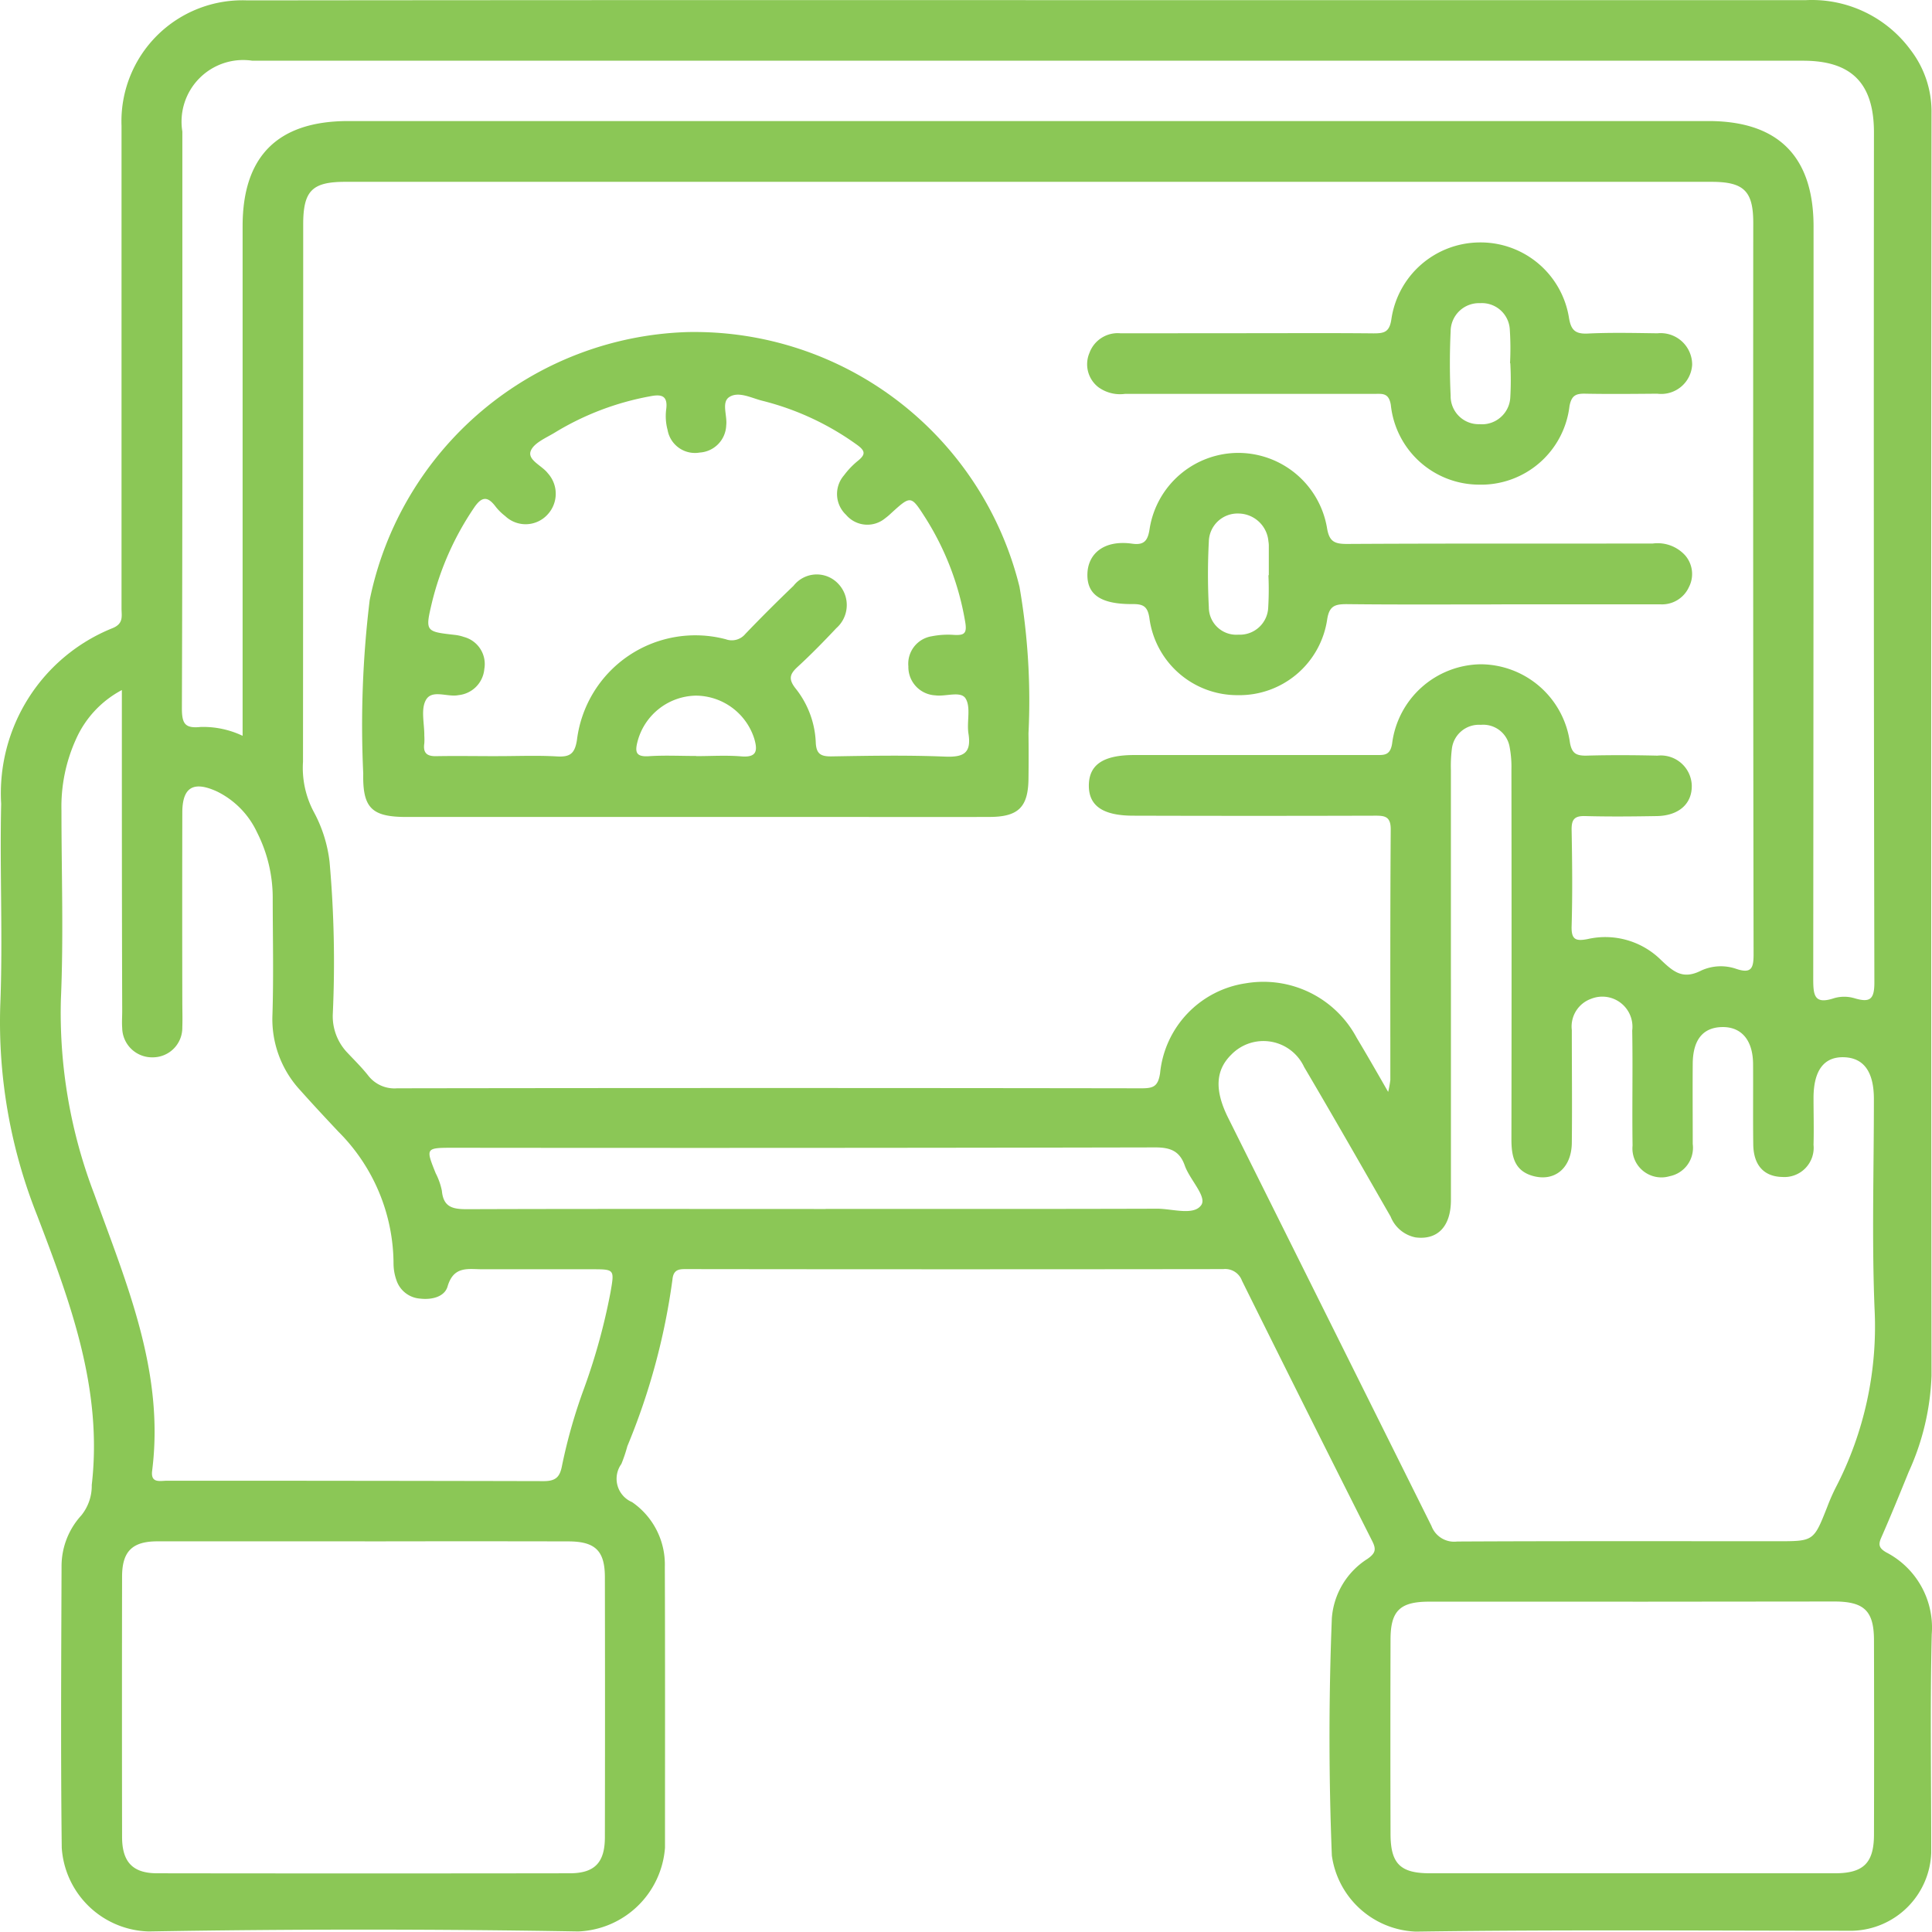
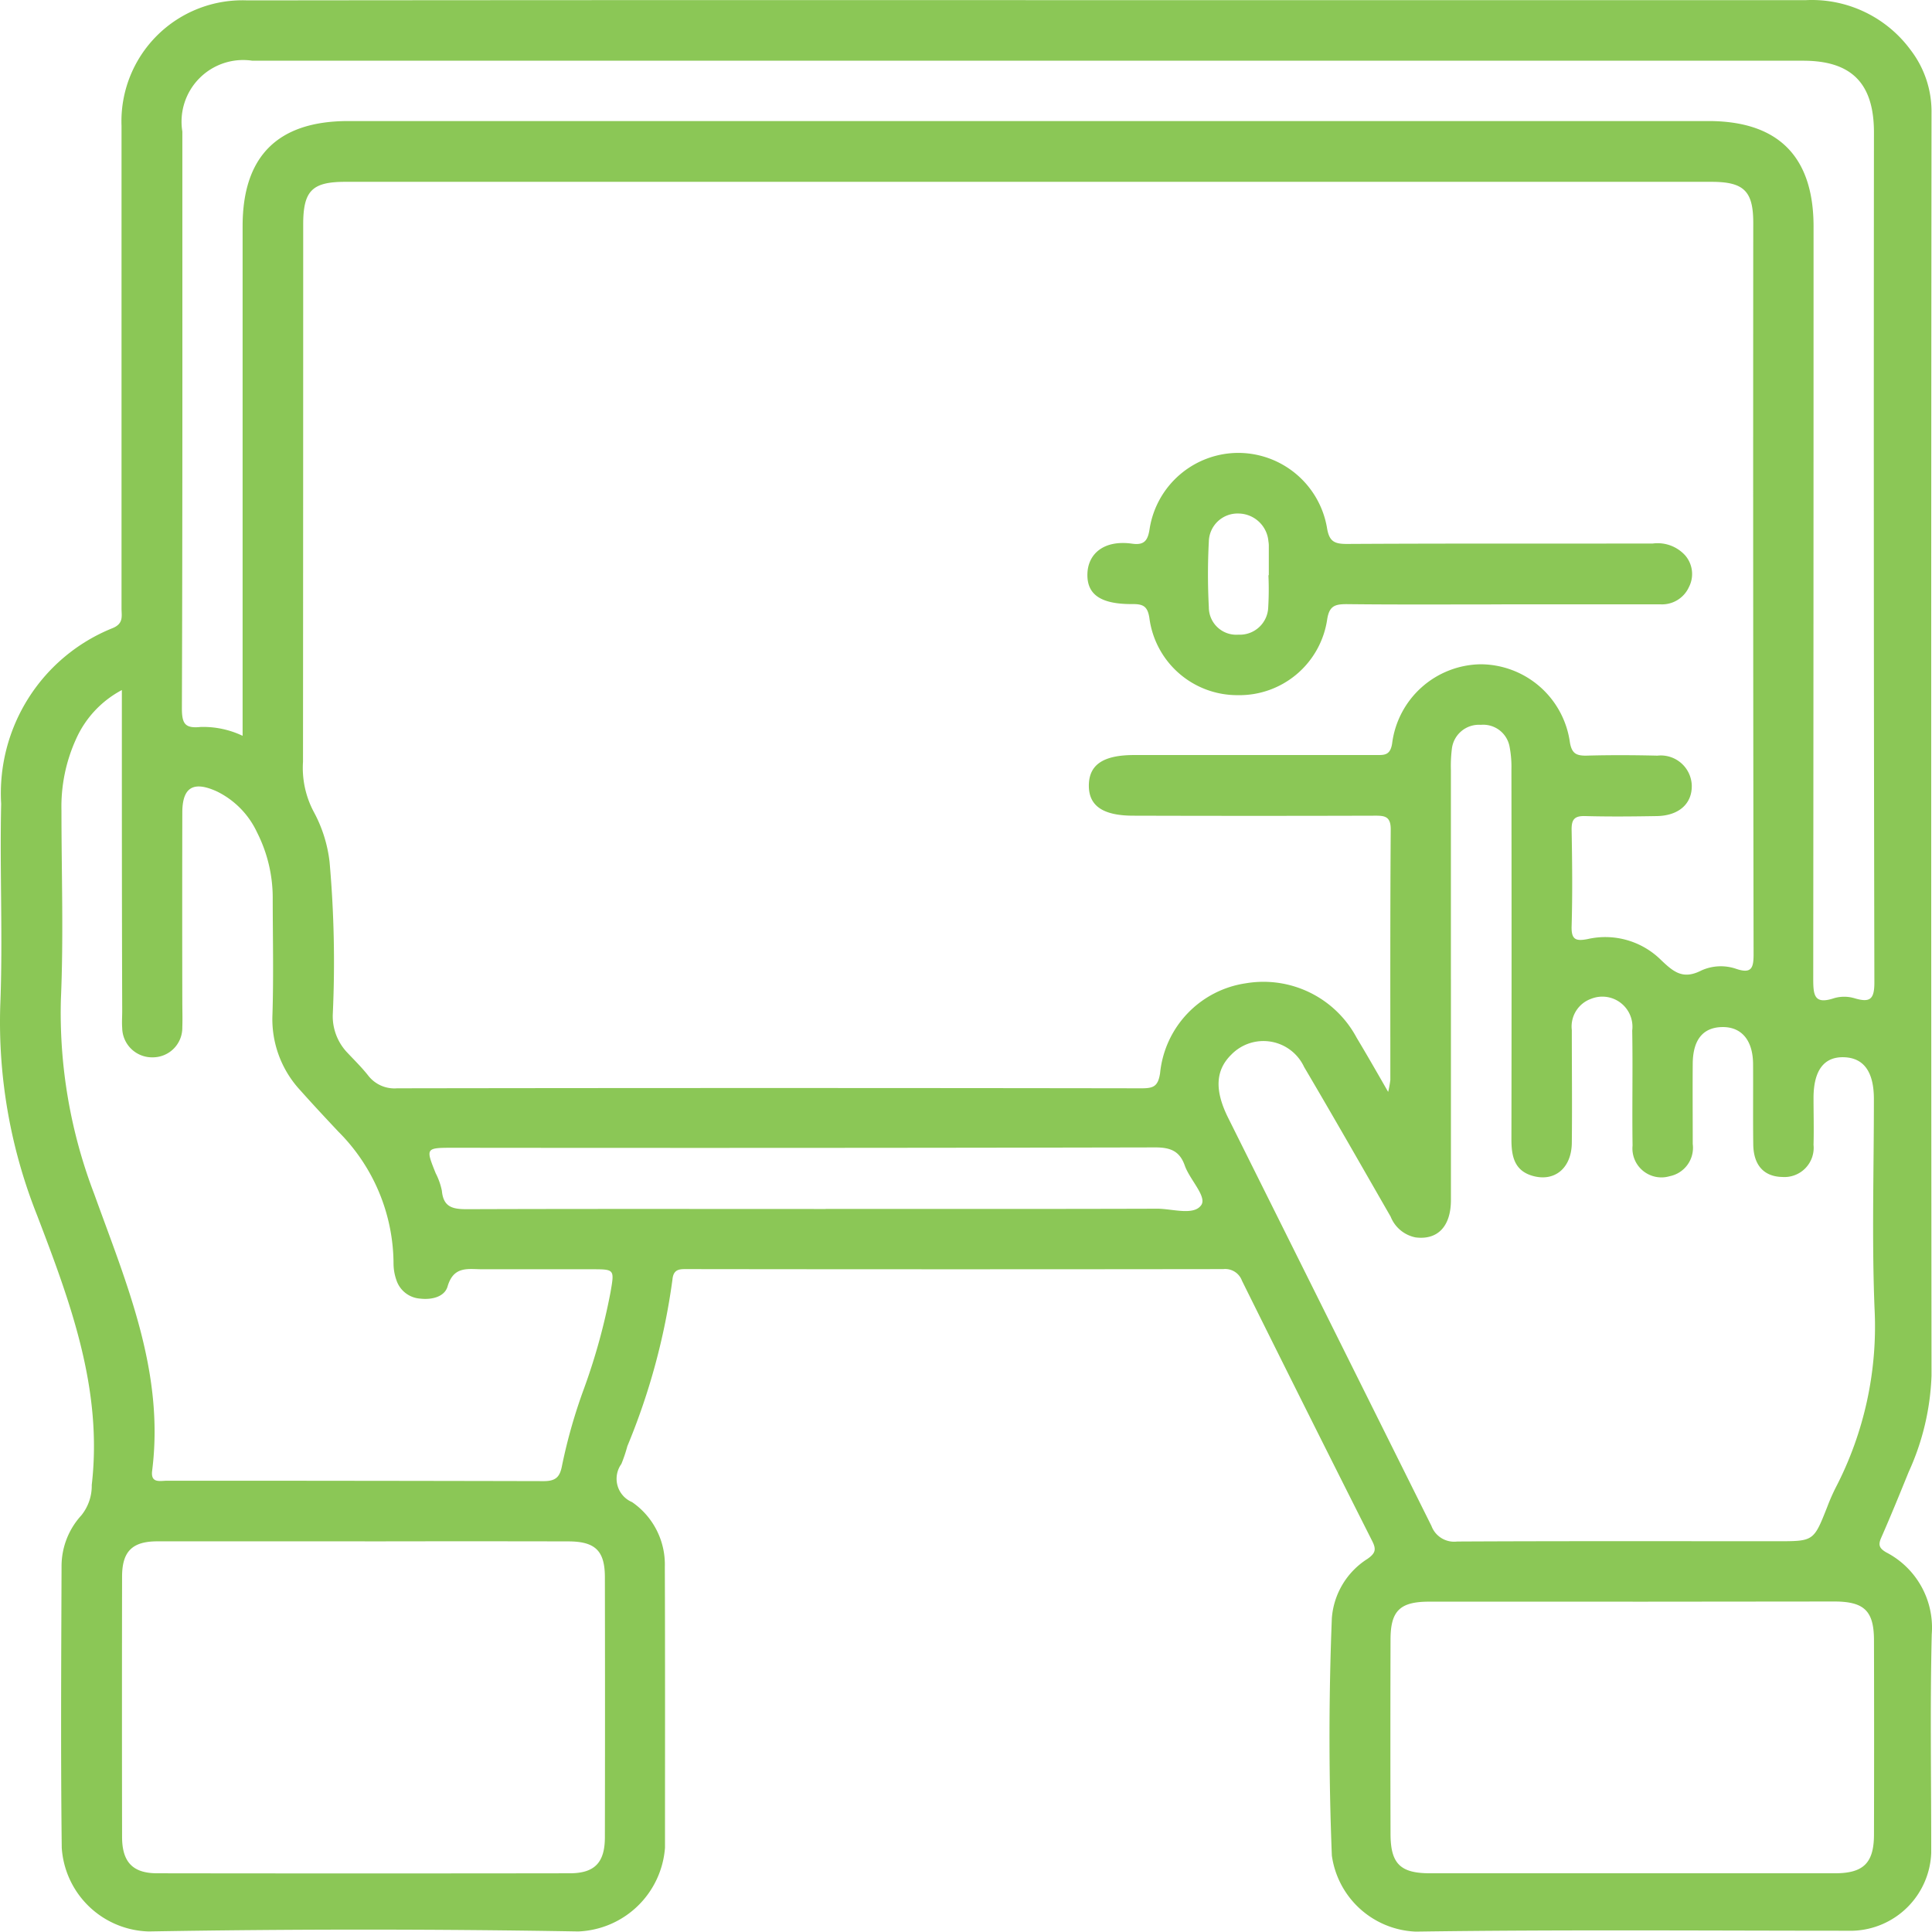
<svg xmlns="http://www.w3.org/2000/svg" width="60.012" height="60" viewBox="0 0 60.012 60">
  <g id="Delivery_Man_Admin_Panel" data-name="Delivery Man Admin Panel" transform="translate(472.966 -193.528)">
    <path id="Path_28099" data-name="Path 28099" d="M-441.035,193.532h24.176a3.807,3.807,0,0,1,3.241,1.549,3.14,3.14,0,0,1,.649,1.953q-.019,19.614,0,39.228a7.846,7.846,0,0,1-.709,2.987c-.278.685-.557,1.369-.854,2.045-.1.226-.059.328.157.454a2.631,2.631,0,0,1,1.413,2.546c-.054,2.263-.014,4.527-.016,6.791a2.515,2.515,0,0,1-2.432,2.416c-4.527,0-9.054-.038-13.58.027a2.743,2.743,0,0,1-2.606-2.363q-.146-3.684,0-7.374a2.392,2.392,0,0,1,1.111-1.844c.24-.171.276-.287.145-.546q-2.038-4.039-4.048-8.092a.554.554,0,0,0-.579-.36q-8.312.011-16.624,0c-.242,0-.458-.023-.488.331a20.679,20.679,0,0,1-1.4,5.169,4.653,4.653,0,0,1-.186.553.787.787,0,0,0-.119.673.787.787,0,0,0,.452.512,2.353,2.353,0,0,1,1.017,2.012c.011,2.908.005,5.816.005,8.724a2.813,2.813,0,0,1-2.693,2.6q-6.671-.114-13.345,0a2.782,2.782,0,0,1-2.7-2.6c-.034-2.908-.016-5.816-.006-8.724a2.339,2.339,0,0,1,.614-1.6,1.46,1.46,0,0,0,.324-.946c.345-2.982-.669-5.684-1.7-8.381a16.219,16.219,0,0,1-1.142-6.51c.084-2.085-.019-4.177.028-6.264a5.53,5.53,0,0,1,3.469-5.462c.34-.143.27-.373.27-.608V197.44a3.76,3.76,0,0,1,1.1-2.805,3.76,3.76,0,0,1,2.808-1.095Q-453.153,193.527-441.035,193.532Zm11.189,33.91a3.175,3.175,0,0,0,.067-.37c0-2.6-.006-5.191.012-7.786,0-.411-.2-.422-.5-.421q-3.746.011-7.492,0c-.949,0-1.393-.306-1.385-.948s.456-.936,1.409-.936h7.492c.261,0,.459.025.519-.356a2.813,2.813,0,0,1,2.75-2.463A2.811,2.811,0,0,1-424.2,216.6c.06.322.185.4.492.4.741-.021,1.483-.018,2.224,0a.962.962,0,0,1,.735.228.962.962,0,0,1,.333.694c.014.57-.4.943-1.083.955-.741.013-1.483.02-2.224,0-.342-.011-.431.109-.425.435.018,1,.029,1.991,0,2.985-.014.431.141.469.5.4a2.459,2.459,0,0,1,2.271.645c.4.383.69.622,1.259.331a1.466,1.466,0,0,1,1.092-.047c.467.154.531-.032.53-.461q-.019-11.358-.01-22.715c0-.99-.293-1.274-1.3-1.274h-42.435c-1.033,0-1.307.279-1.307,1.326q0,8.343-.006,16.685a2.908,2.908,0,0,0,.336,1.562,4.287,4.287,0,0,1,.489,1.55,35.234,35.234,0,0,1,.1,4.734,1.637,1.637,0,0,0,.427,1.166c.226.243.466.475.67.734a1.029,1.029,0,0,0,.9.4q11.56-.018,23.12,0c.366,0,.518-.05.581-.473a3.133,3.133,0,0,1,2.663-2.789,3.28,3.28,0,0,1,3.44,1.687c.3.5.6,1.021.977,1.68Zm1.949-3.488V230.8c0,.828-.417,1.252-1.1,1.164a1.052,1.052,0,0,1-.772-.643c-.892-1.553-1.779-3.109-2.689-4.651a1.392,1.392,0,0,0-1.033-.786,1.392,1.392,0,0,0-1.233.408c-.483.478-.52,1.094-.1,1.944q3.163,6.345,6.322,12.691a.753.753,0,0,0,.8.484c3.317-.017,6.633-.009,9.95-.009,1.124,0,1.123,0,1.544-1.066a6.2,6.2,0,0,1,.257-.588,10.867,10.867,0,0,0,1.212-5.58c-.086-2.163-.019-4.331-.02-6.5,0-.847-.313-1.28-.928-1.3s-.944.4-.947,1.256c0,.488.014.976,0,1.463a.908.908,0,0,1-.252.727.908.908,0,0,1-.72.273c-.563-.012-.888-.358-.9-1-.012-.839,0-1.678-.006-2.517-.007-.737-.365-1.151-.963-1.139s-.9.4-.911,1.116c-.007.839,0,1.678,0,2.517a.9.9,0,0,1-.719,1,.9.9,0,0,1-.829-.171.9.9,0,0,1-.321-.783c-.017-1.19.01-2.381-.011-3.571a.935.935,0,0,0-.356-.858.935.935,0,0,0-.92-.128.913.913,0,0,0-.6.97c0,1.171.013,2.342,0,3.512-.012.778-.533,1.208-1.209,1.02-.585-.162-.668-.625-.667-1.151q.009-5.737,0-11.474a3.3,3.3,0,0,0-.056-.7.832.832,0,0,0-.895-.687.845.845,0,0,0-.9.756,4.274,4.274,0,0,0-.029.642q0,3.262,0,6.511Zm-37.533-7.571V200.554q0-3.261,3.274-3.266H-419.9c2.169,0,3.267,1.1,3.267,3.278q0,11.679-.01,23.358c0,.517.027.818.656.607a1.126,1.126,0,0,1,.634.007c.473.138.61.033.609-.494q-.027-13.2-.013-26.4c0-1.528-.694-2.23-2.2-2.23h-48.17a1.914,1.914,0,0,0-1.647.547,1.914,1.914,0,0,0-.528,1.653c0,5.971.007,11.943-.014,17.914,0,.488.1.631.586.581a2.845,2.845,0,0,1,1.3.275Zm-3.75-1.421a3.192,3.192,0,0,0-1.426,1.528,5.065,5.065,0,0,0-.451,2.213c0,1.951.068,3.9-.017,5.853a15.719,15.719,0,0,0,1.034,6.058c1,2.78,2.19,5.523,1.8,8.6-.051.4.254.308.467.308q5.85,0,11.7.013c.384,0,.5-.145.563-.473a16.57,16.57,0,0,1,.687-2.41,19.19,19.19,0,0,0,.82-2.98c.125-.718.13-.717-.576-.718h-3.394c-.449,0-.9-.115-1.09.533-.092.321-.486.421-.846.379a.837.837,0,0,1-.743-.573,1.567,1.567,0,0,1-.09-.512,5.827,5.827,0,0,0-1.712-4.1c-.4-.426-.8-.854-1.189-1.291a3.248,3.248,0,0,1-.86-2.349c.037-1.189.01-2.38.008-3.57a4.493,4.493,0,0,0-.486-2.086,2.666,2.666,0,0,0-1.243-1.271c-.734-.337-1.077-.134-1.079.651q-.006,2.927,0,5.853c0,.273.01.547,0,.819a.918.918,0,0,1-.263.66.918.918,0,0,1-.656.274.927.927,0,0,1-.663-.258.927.927,0,0,1-.285-.653c-.014-.174,0-.351,0-.527-.011-3.3-.011-6.593-.011-9.969Zm7.544,26.443h-6.438c-.787,0-1.1.315-1.1,1.1q-.007,4.039,0,8.079c0,.781.33,1.131,1.086,1.132q6.409.009,12.818,0c.774,0,1.091-.33,1.093-1.115q.008-4.039,0-8.079c0-.825-.3-1.113-1.134-1.115q-3.165-.007-6.325,0Zm39.384,1.874h-6.321c-.907,0-1.2.283-1.2,1.178q-.009,3.015,0,6.029c0,.93.3,1.23,1.224,1.23h12.583c.883,0,1.208-.32,1.21-1.2q.008-3.015,0-6.029c0-.921-.3-1.212-1.235-1.213l-6.261.006Zm-25.068-12.2c3.434,0,6.867.005,10.3-.006.474,0,1.137.225,1.369-.115.179-.263-.36-.789-.513-1.225-.161-.459-.455-.565-.925-.564q-10.886.023-21.773.011c-.888,0-.887,0-.571.79a2.091,2.091,0,0,1,.193.548c.048.521.352.572.8.57,3.706-.013,7.413-.006,11.12-.006Z" fill="#8bc756" />
-     <path id="Path_28100" data-name="Path 28100" d="M-390.538,274.671h-8.968c-1.081,0-1.369-.273-1.348-1.349a32.142,32.142,0,0,1,.2-5.386,10.4,10.4,0,0,1,9.863-8.327,10.4,10.4,0,0,1,10.321,7.909,20.672,20.672,0,0,1,.28,4.556q.009.7,0,1.409c-.01.881-.313,1.184-1.208,1.187-1.778.006-3.556,0-5.334,0Zm-6.119-1.89c.606,0,1.213-.026,1.817.009.4.023.556-.075.624-.509a3.71,3.71,0,0,1,1.6-2.616,3.71,3.71,0,0,1,3.025-.514.545.545,0,0,0,.607-.167q.731-.762,1.495-1.493a.916.916,0,0,1,.687-.353.916.916,0,0,1,.713.3.954.954,0,0,1,.253.7.954.954,0,0,1-.322.667c-.389.413-.786.82-1.2,1.2-.241.221-.3.374-.072.667a2.873,2.873,0,0,1,.632,1.674c.014.368.153.449.5.443,1.172-.02,2.347-.041,3.518.007.575.023.822-.107.725-.718-.057-.362.081-.808-.087-1.085-.149-.247-.617-.055-.942-.1a.881.881,0,0,1-.837-.9.864.864,0,0,1,.725-.935,2.6,2.6,0,0,1,.7-.042c.3.014.4-.037.343-.387a8.744,8.744,0,0,0-1.245-3.259c-.445-.693-.445-.692-1.063-.13a1.729,1.729,0,0,1-.179.151.866.866,0,0,1-1.217-.106.886.886,0,0,1-.063-1.227,2.519,2.519,0,0,1,.447-.463c.229-.19.208-.3-.035-.478a8.574,8.574,0,0,0-2.952-1.375c-.336-.084-.731-.3-1.019-.118-.258.16-.062.578-.1.88a.878.878,0,0,1-.821.847.862.862,0,0,1-.645-.143.862.862,0,0,1-.355-.557,1.661,1.661,0,0,1-.044-.638c.06-.445-.162-.476-.5-.409a8.669,8.669,0,0,0-2.936,1.113c-.281.175-.677.331-.773.589-.1.282.351.448.534.69a.947.947,0,0,1-.01,1.281.924.924,0,0,1-.649.3.924.924,0,0,1-.668-.254,1.678,1.678,0,0,1-.292-.287c-.251-.336-.436-.328-.679.037a9.055,9.055,0,0,0-1.3,2.925c-.217.913-.208.914.706,1.017a1.292,1.292,0,0,1,.284.064.87.87,0,0,1,.634.995.893.893,0,0,1-.8.812c-.348.073-.833-.194-1.02.161-.155.292-.04.727-.044,1.1a1.83,1.83,0,0,1,0,.235c-.044.3.077.411.388.4.612-.011,1.26,0,1.9,0Zm6.141,0c.469,0,.941-.031,1.407.008.493.041.506-.191.4-.554a1.916,1.916,0,0,0-1.809-1.333,1.909,1.909,0,0,0-1.809,1.4c-.092.342-.072.509.349.481.478-.032.978-.007,1.462-.007Z" transform="translate(-60.829 -55.766)" fill="#8bc756" />
-     <path id="Path_28101" data-name="Path 28101" d="M-251.785,244.425c1.289,0,2.577-.008,3.866.005.333,0,.5-.033.559-.445a2.786,2.786,0,0,1,2.708-2.379,2.78,2.78,0,0,1,2.806,2.33c.062.382.184.517.58.5.721-.035,1.444-.018,2.167-.008a.98.98,0,0,1,.758.247.98.98,0,0,1,.323.729.963.963,0,0,1-.346.686.963.963,0,0,1-.738.214c-.742.006-1.484.014-2.226,0-.3-.008-.436.051-.5.384a2.764,2.764,0,0,1-2.821,2.441,2.762,2.762,0,0,1-2.729-2.477c-.064-.391-.278-.342-.529-.342h-7.732a1.143,1.143,0,0,1-.827-.211.9.9,0,0,1-.274-1.06.935.935,0,0,1,.97-.611Zm8.117.931h-.007a9.033,9.033,0,0,0-.008-1.055.867.867,0,0,0-.919-.809.88.88,0,0,0-.644.241.88.88,0,0,0-.274.631q-.047,1,0,2a.869.869,0,0,0,.259.637.869.869,0,0,0,.641.25.874.874,0,0,0,.653-.215.874.874,0,0,0,.3-.621,9.482,9.482,0,0,0,0-1.058Z" transform="translate(-182.386 -40.547)" fill="#8bc756" />
    <path id="Path_28102" data-name="Path 28102" d="M-243.922,288.336c-1.6,0-3.2.01-4.807-.008-.367,0-.542.054-.607.474a2.755,2.755,0,0,1-2.782,2.353,2.752,2.752,0,0,1-2.741-2.4c-.056-.361-.193-.431-.525-.429-.979.006-1.41-.29-1.4-.924s.507-1.077,1.391-.952c.37.052.488-.092.542-.464a2.794,2.794,0,0,1,2.732-2.356,2.8,2.8,0,0,1,2.774,2.308c.066.432.215.522.624.52,3.166-.018,6.331-.008,9.5-.013a1.155,1.155,0,0,1,1,.363.884.884,0,0,1,.122.989.917.917,0,0,1-.9.536h-4.924Zm-7.239-.907h.012v-.934a.811.811,0,0,0-.012-.116.943.943,0,0,0-.934-.866.892.892,0,0,0-.639.244.892.892,0,0,0-.278.625,19.349,19.349,0,0,0,0,2.042.852.852,0,0,0,.273.627.852.852,0,0,0,.646.225.882.882,0,0,0,.643-.233.882.882,0,0,0,.283-.622,9.638,9.638,0,0,0,.006-.992Z" transform="translate(-182.405 -76.034)" fill="#8bc756" />
  </g>
</svg>